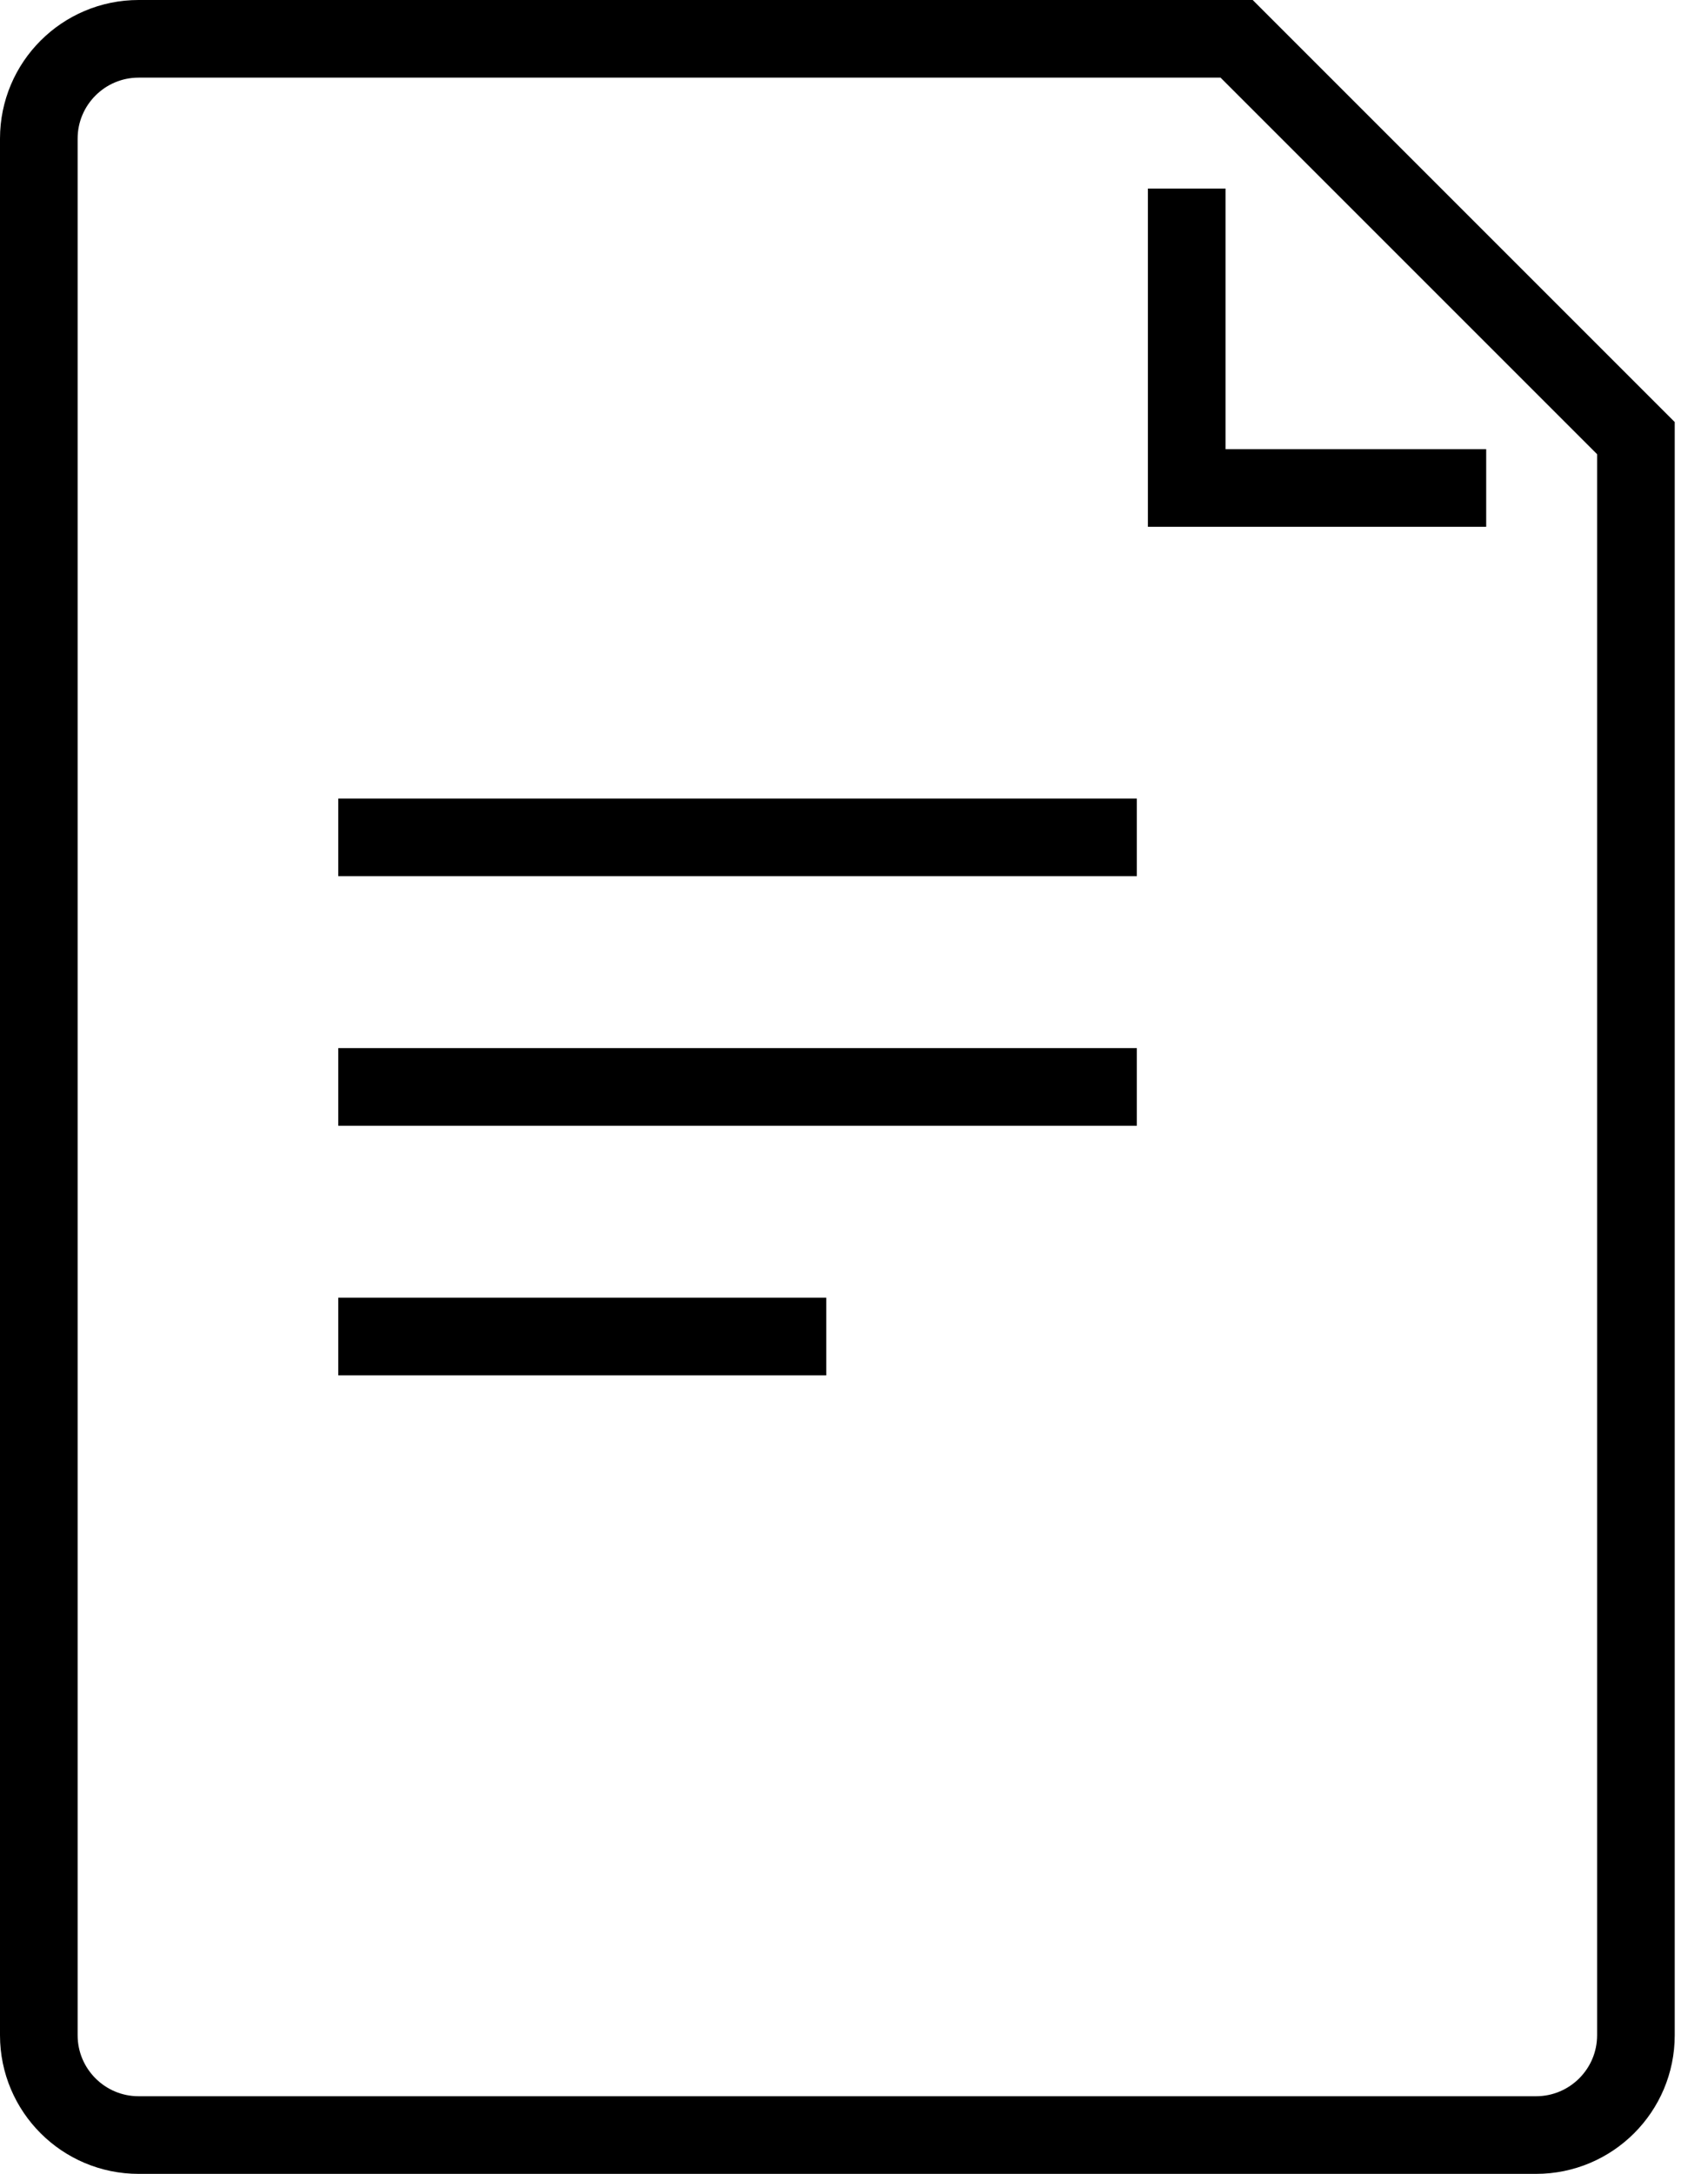
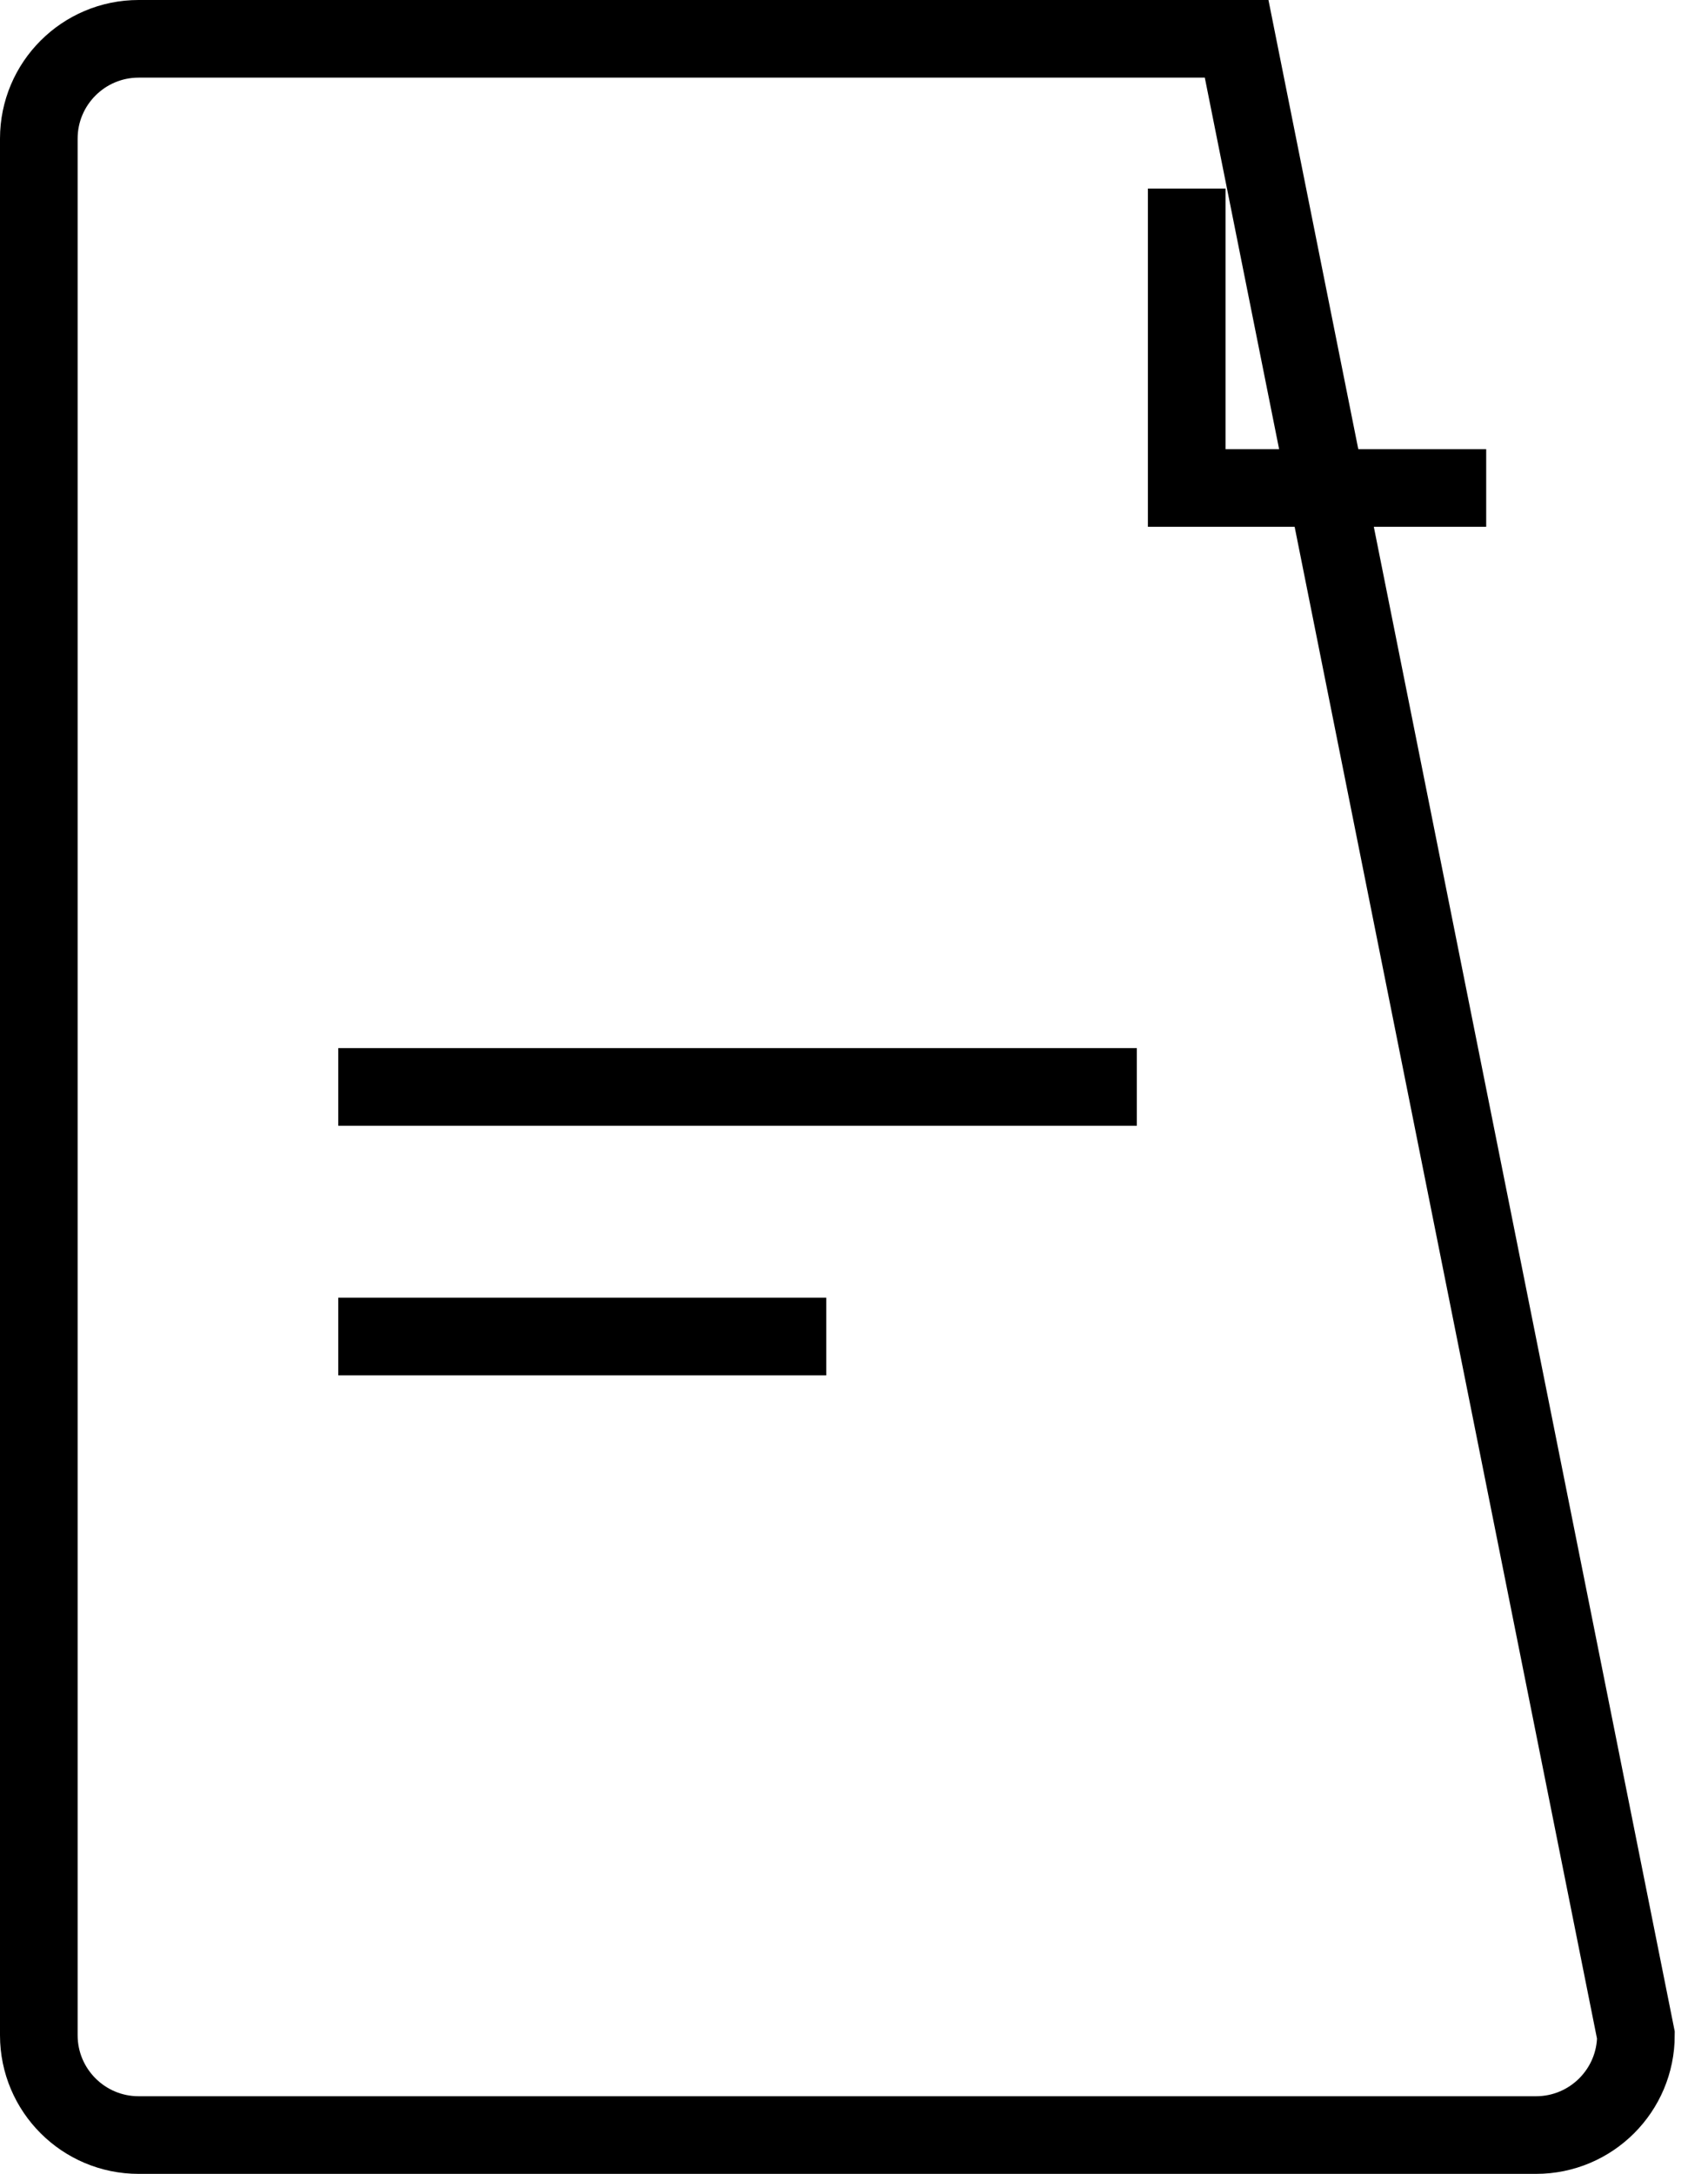
<svg xmlns="http://www.w3.org/2000/svg" width="44px" height="56px" viewBox="0 0 44 56" version="1.1">
  <g id="Design" stroke="none" stroke-width="1" fill="none" fill-rule="evenodd">
    <g id="All-Exhibits-Page" transform="translate(-491, -5303)" stroke="#000000" stroke-width="2">
      <g id="Document" transform="translate(492, 5304)">
-         <path d="M2.571,0 L30.857,0 L41.143,10.286 L41.143,51.429 C41.143,52.848 39.991,54 38.571,54 L2.571,54 C1.152,54 0,52.848 0,51.429 L0,2.571 C0,1.152 1.152,0 2.571,0 Z" id="Stroke-1" />
+         <path d="M2.571,0 L30.857,0 L41.143,51.429 C41.143,52.848 39.991,54 38.571,54 L2.571,54 C1.152,54 0,52.848 0,51.429 L0,2.571 C0,1.152 1.152,0 2.571,0 Z" id="Stroke-1" />
        <polyline id="Stroke-3" points="37.286 11.571 29.571 11.571 29.571 3.857" />
-         <path d="M7.714,20.571 L28.286,20.571" id="Stroke-19" />
        <path d="M7.714,27 L28.286,27" id="Stroke-21" />
        <path d="M7.714,33.429 L20.286,33.429" id="Stroke-23" />
      </g>
    </g>
  </g>
</svg>